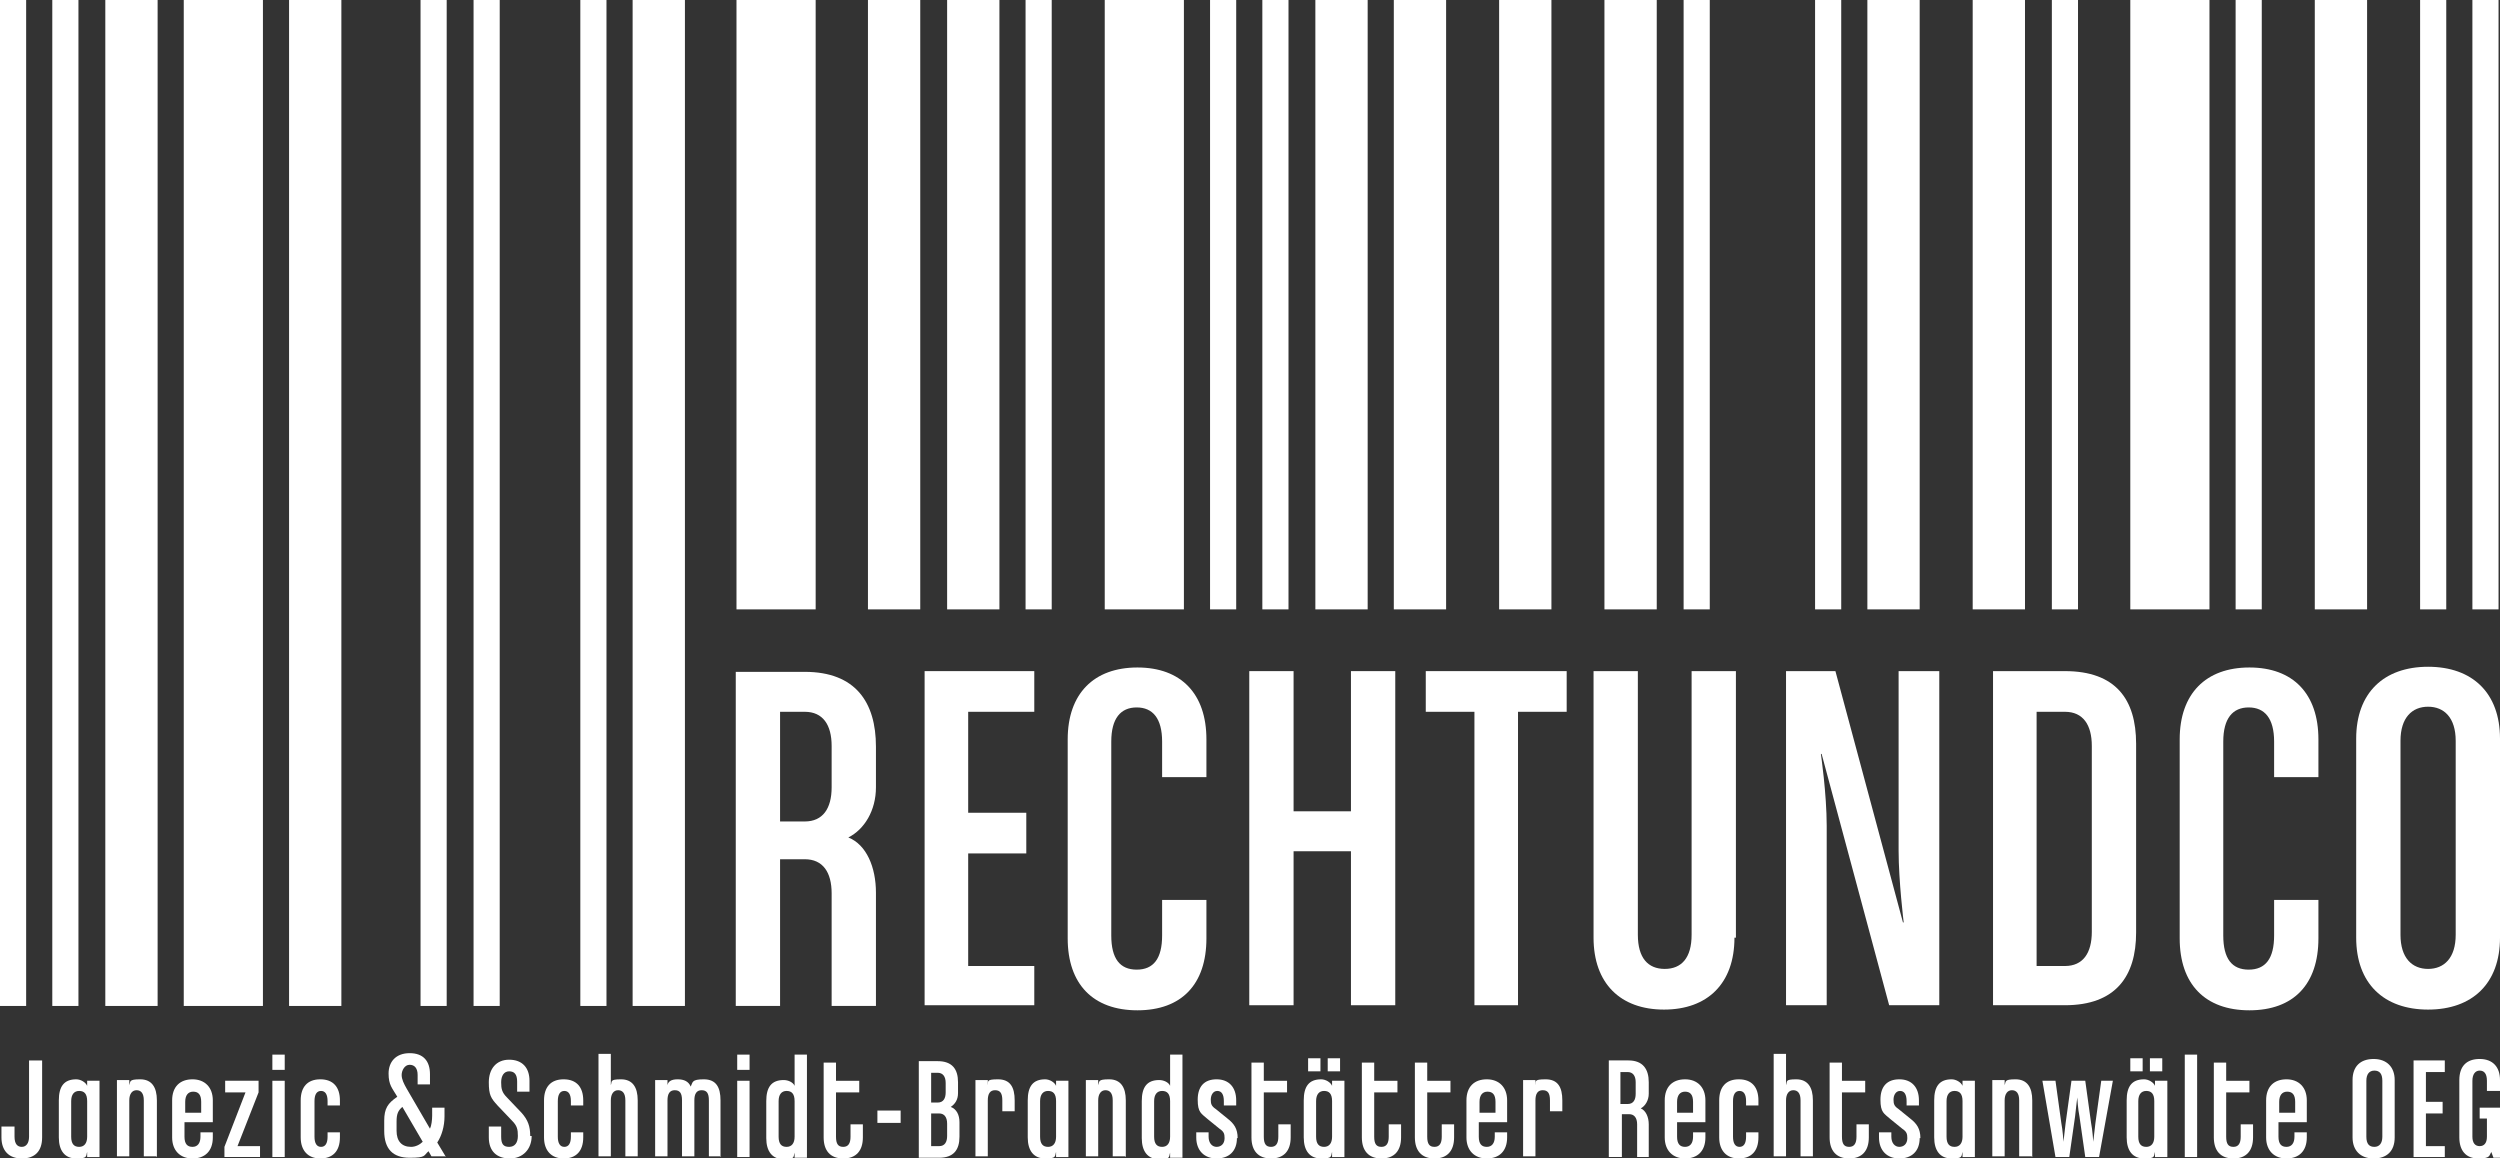
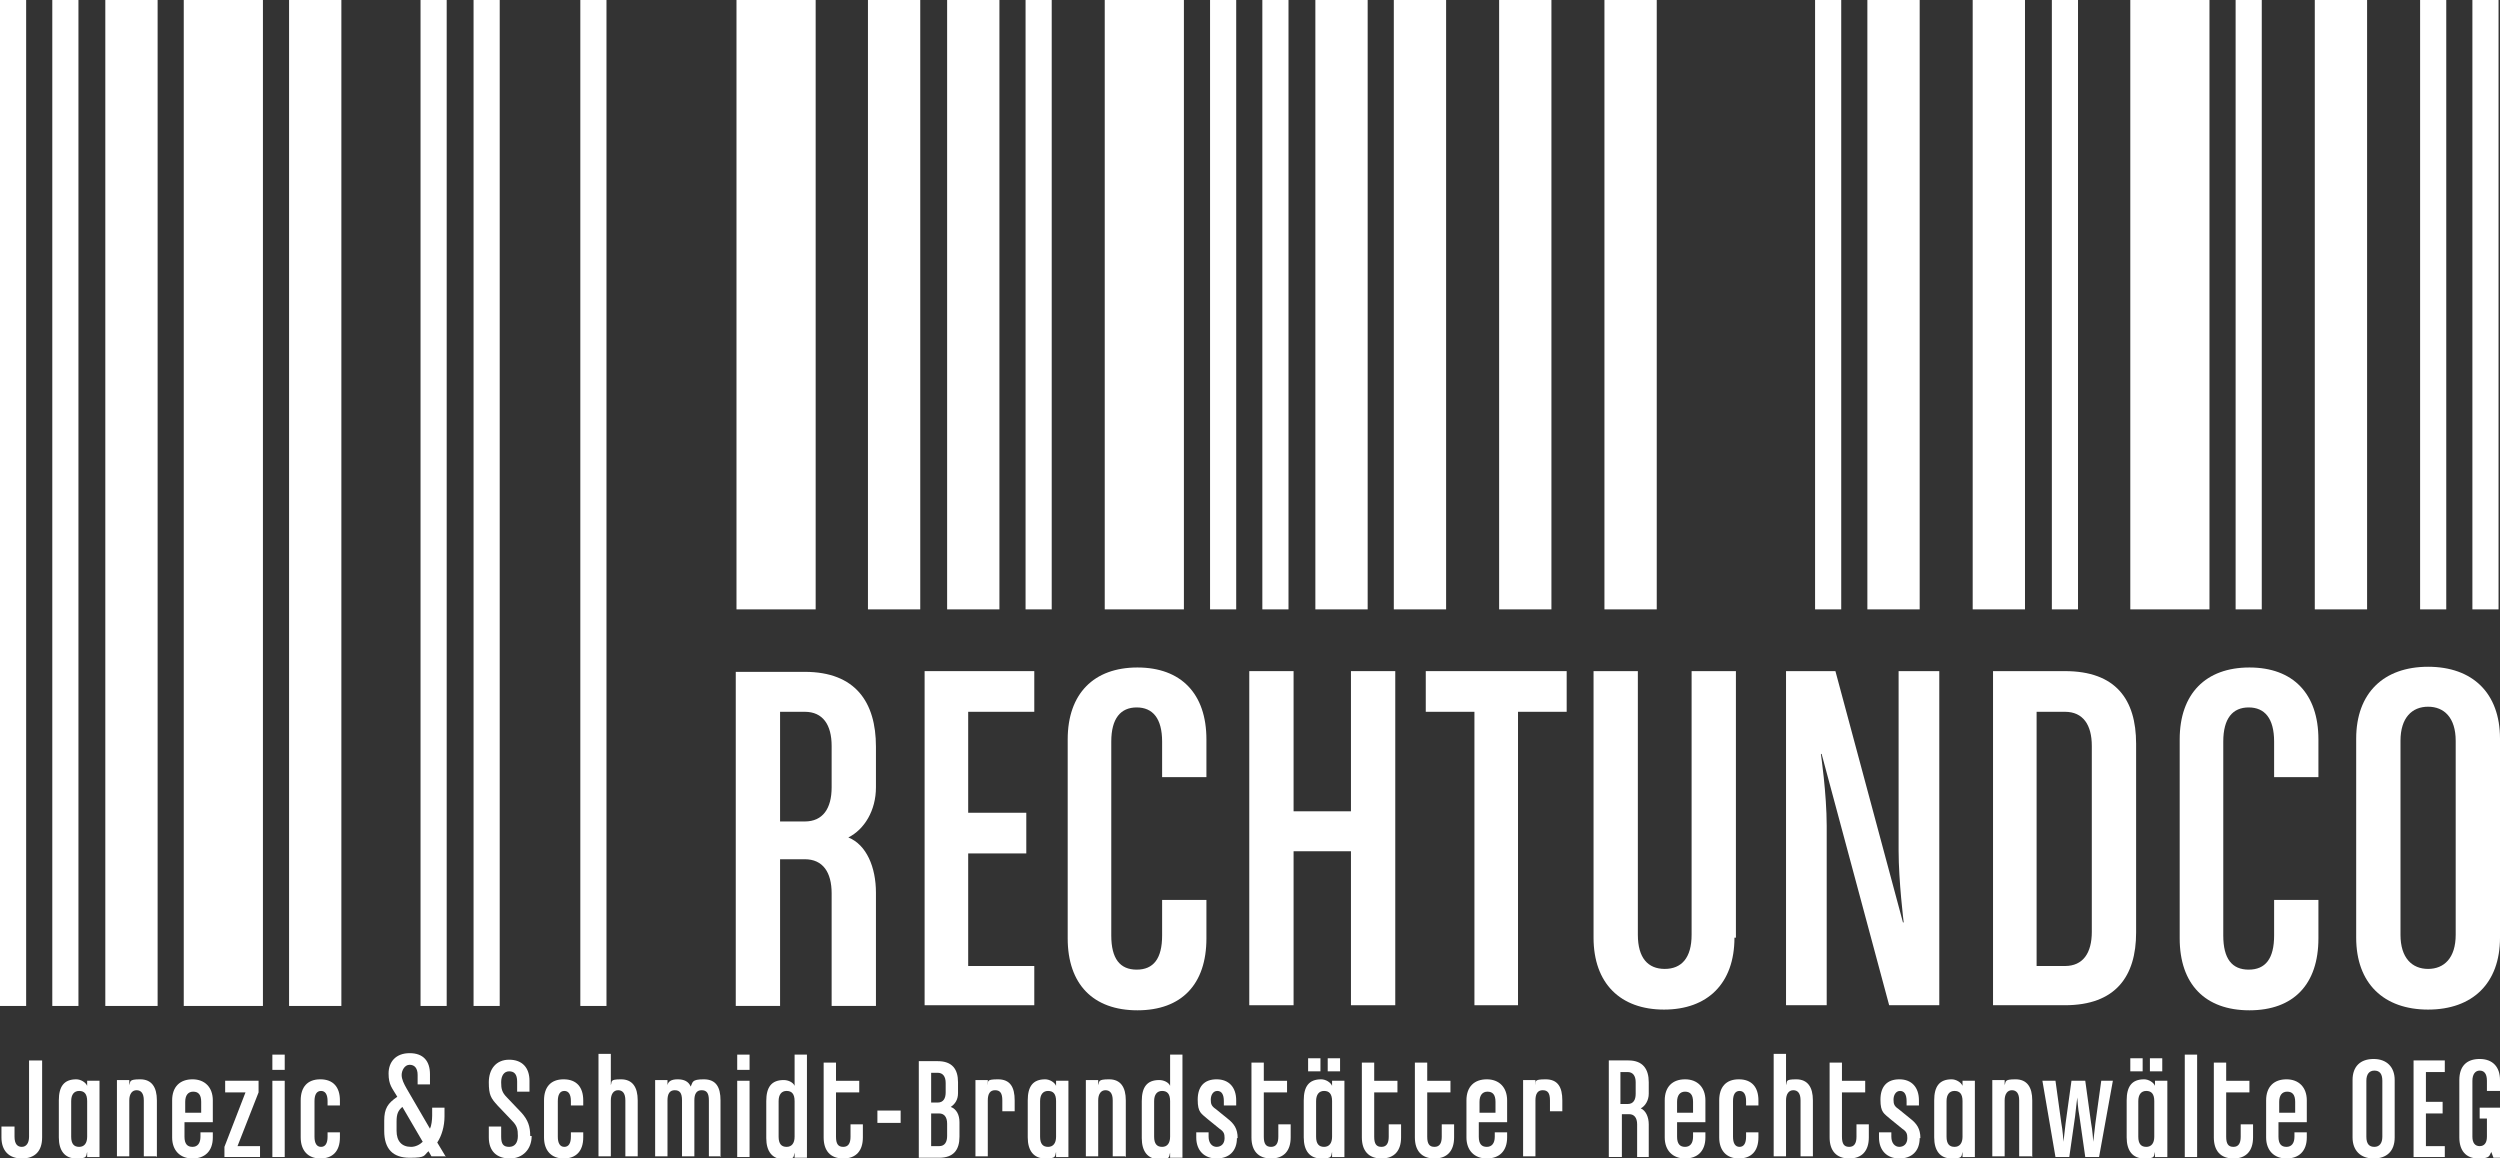
<svg xmlns="http://www.w3.org/2000/svg" id="Vordergrund" version="1.1" viewBox="0 0 344.2 159.5">
  <rect x="0" y="0" width="344.2" height="159.5" fill="#333333" stroke="none" />
  <defs>
    <style>
      .st0 {
        fill-rule: evenodd;
      }

      .st0, .st1 {
        fill: #fff;
      }
    </style>
  </defs>
  <g>
    <path class="st0" d="M5.8,156.6v-10.6h-1.8v10.5c0,.9-.4,1.4-1,1.4s-1-.4-1-1.4v-1.4H.2v1.5c0,1.8,1,2.9,2.8,2.9s2.8-1,2.8-2.9Z" />
    <path class="st0" d="M13.7,159.3v-10.5h-1.7v.7c-.2-.5-.9-.9-1.5-.9-1.7,0-2.4,1-2.4,2.9v5.1c0,1.8.8,2.9,2.4,2.9s1.3-.3,1.5-.9v.7h1.7ZM12,156.5c0,.9-.4,1.4-1.1,1.4s-1.1-.4-1.1-1.4v-4.9c0-.9.4-1.4,1.1-1.4s1.1.4,1.1,1.4v4.9Z" />
    <path class="st0" d="M21.6,159.3v-7.8c0-1.8-.7-2.9-2.3-2.9s-1.3.3-1.5.8v-.7h-1.7v10.5h1.7v-7.7c0-.9.4-1.4,1-1.4s1,.4,1,1.4v7.7h1.7Z" />
    <path class="st0" d="M29.3,156.6v-.7h-1.7v.6c0,.9-.4,1.4-1.1,1.4s-1.1-.4-1.1-1.4v-2h3.9v-3c0-1.8-1.1-2.9-2.8-2.9s-2.8,1-2.8,2.9v5.1c0,1.8,1.1,2.9,2.8,2.9s2.8-1,2.8-2.9ZM27.6,153.2h-2.1v-1.5c0-.9.4-1.4,1.1-1.4s1.1.4,1.1,1.4v1.5Z" />
    <polygon class="st0" points="35.8 159.3 35.8 157.8 32.7 157.8 35.6 150.4 35.6 148.8 31 148.8 31 150.4 33.8 150.4 30.9 157.9 30.9 159.3 35.8 159.3" />
    <path class="st0" d="M39.2,147.3v-2.1h-1.7v2.1h1.7ZM39.2,159.3v-10.5h-1.7v10.5h1.7Z" />
    <path class="st0" d="M46.8,156.6v-.7h-1.7v.6c0,.9-.3,1.4-.9,1.4s-.9-.5-.9-1.4v-4.9c0-.9.3-1.4.9-1.4s.9.5.9,1.4v.6h1.7v-.7c0-1.8-.9-2.9-2.7-2.9s-2.7,1.1-2.7,2.9v5.1c0,1.8,1,2.9,2.7,2.9s2.7-1,2.7-2.9Z" />
    <path class="st0" d="M61.4,159.3l-1.2-2c.6-.9,1-2.2,1-3.6v-1.2h-1.7v1.1c0,.6-.1,1.4-.3,1.8l-3.2-5.5c-.4-.7-.7-1.3-.7-1.9s.4-1.4,1.1-1.4,1.1.5,1.1,1.4v1.3h1.7v-1.4c0-1.8-.9-2.9-2.8-2.9s-2.9,1.2-2.9,2.8.5,2,1.2,3.2h0c-1.3.9-1.8,1.6-1.8,3.3v1.4c0,2.5,1.2,3.7,3.5,3.7s1.9-.3,2.6-.9l.4.7h2ZM58.2,157.2c-.4.4-1,.7-1.6.7-1.3,0-2-.8-2-2.2v-1.3c0-1,.2-1.5.8-2l2.8,4.8Z" />
    <path class="st0" d="M73,156.4c0-1.3-.3-2.2-1.2-3.2l-2-2.1c-.7-.7-.8-1.2-.8-2.1s.4-1.5,1.1-1.5,1.1.4,1.1,1.4v1.4h1.7v-1.5c0-1.8-1-2.9-2.8-2.9s-2.8,1.3-2.8,3.1.3,2.2,1.2,3.2l2,2.1c.7.7.8,1.2.8,2.1s-.4,1.5-1.2,1.5-1.1-.4-1.1-1.4v-1.4h-1.7v1.5c0,1.9,1.1,2.9,2.9,2.9s3-1.3,3-3.1Z" />
    <path class="st0" d="M80.3,156.6v-.7h-1.7v.6c0,.9-.3,1.4-.9,1.4s-.9-.5-.9-1.4v-4.9c0-.9.3-1.4.9-1.4s.9.5.9,1.4v.6h1.7v-.7c0-1.8-.9-2.9-2.7-2.9s-2.7,1.1-2.7,2.9v5.1c0,1.8,1,2.9,2.7,2.9s2.7-1,2.7-2.9Z" />
    <path class="st0" d="M87.8,159.3v-7.8c0-1.8-.7-2.9-2.3-2.9s-1.2.3-1.4.8v-4.3h-1.7v14.1h1.7v-7.7c0-.9.4-1.4,1-1.4s1,.4,1,1.4v7.7h1.7Z" />
    <path class="st0" d="M99.2,159.3v-7.8c0-1.8-.6-2.9-2.3-2.9s-1.5.4-1.8,1c-.3-.7-.9-1-1.8-1s-1.3.3-1.4.8v-.7h-1.7v10.5h1.7v-7.7c0-.9.3-1.4,1-1.4s1,.4,1,1.4v7.7h1.7v-7.7c0-.9.3-1.4,1-1.4s1,.4,1,1.4v7.7h1.7Z" />
    <path class="st0" d="M103.2,147.3v-2.1h-1.7v2.1h1.7ZM103.2,159.3v-10.5h-1.7v10.5h1.7Z" />
    <path class="st0" d="M111.1,159.3v-14.1h-1.7v4.3c-.2-.5-.9-.8-1.5-.8-1.7,0-2.4,1-2.4,2.9v5.1c0,1.8.8,2.9,2.4,2.9s1.3-.3,1.5-.9v.7h1.7ZM109.4,156.5c0,.9-.4,1.4-1.1,1.4s-1.1-.4-1.1-1.4v-4.9c0-.9.4-1.4,1.1-1.4s1.1.4,1.1,1.4v4.9Z" />
    <path class="st0" d="M118.8,156.6v-1.8h-1.7v1.7c0,.9-.3,1.4-1,1.4s-1-.4-1-1.4v-6.1h3.2v-1.6h-3.2v-2.5h-1.7v10.3c0,1.8.9,2.9,2.7,2.9s2.7-1.1,2.7-2.9Z" />
    <rect class="st1" x="120.8" y="152.9" width="3.2" height="1.7" />
    <path class="st0" d="M132.1,156.4v-1.9c0-1-.4-1.8-1.2-2.1.6-.4,1-1,1-1.9v-1.5c0-1.8-.8-2.9-2.8-2.9h-2.6v13.3h2.8c2,0,2.8-1.1,2.8-2.9ZM130.2,150.4c0,.8-.3,1.4-1.1,1.4h-.9v-4.1h.9c.7,0,1.1.5,1.1,1.4v1.4ZM130.4,156.4c0,.8-.3,1.4-1.1,1.4h-1.1v-4.5h1.1c.7,0,1.1.5,1.1,1.4v1.8Z" />
    <path class="st0" d="M139.7,153.1v-1.6c0-1.8-.6-2.9-2.3-2.9s-1.3.3-1.4.8v-.7h-1.7v10.5h1.7v-7.7c0-.9.3-1.4,1-1.4s1,.4,1,1.4v1.5h1.7Z" />
    <path class="st0" d="M147.1,159.3v-10.5h-1.7v.7c-.2-.5-.9-.9-1.5-.9-1.7,0-2.4,1-2.4,2.9v5.1c0,1.8.8,2.9,2.4,2.9s1.3-.3,1.5-.9v.7h1.7ZM145.4,156.5c0,.9-.4,1.4-1.1,1.4s-1.1-.4-1.1-1.4v-4.9c0-.9.4-1.4,1.1-1.4s1.1.4,1.1,1.4v4.9Z" />
    <path class="st0" d="M155,159.3v-7.8c0-1.8-.7-2.9-2.3-2.9s-1.3.3-1.5.8v-.7h-1.7v10.5h1.7v-7.7c0-.9.4-1.4,1-1.4s1,.4,1,1.4v7.7h1.7Z" />
    <path class="st0" d="M162.8,159.3v-14.1h-1.7v4.3c-.2-.5-.9-.8-1.5-.8-1.7,0-2.4,1-2.4,2.9v5.1c0,1.8.8,2.9,2.4,2.9s1.3-.3,1.5-.9v.7h1.7ZM161.1,156.5c0,.9-.4,1.4-1.1,1.4s-1.1-.4-1.1-1.4v-4.9c0-.9.4-1.4,1.1-1.4s1.1.4,1.1,1.4v4.9Z" />
    <path class="st0" d="M170.4,156.7c0-1.3-.5-2-1.4-2.7l-1.6-1.3c-.6-.4-.7-.7-.7-1.3s.3-1.2.9-1.2.9.5.9,1.4v.6h1.7v-.7c0-1.8-1-2.9-2.7-2.9s-2.6,1-2.6,2.8.5,1.9,1.4,2.7l1.6,1.3c.6.4.7.7.7,1.3,0,.8-.5,1.2-1.1,1.2s-1.1-.5-1.1-1.4v-.6h-1.7v.7c0,1.8,1.1,2.9,2.8,2.9s2.8-1,2.8-2.8Z" />
    <path class="st0" d="M177.7,156.6v-1.8h-1.7v1.7c0,.9-.3,1.4-1,1.4s-1-.4-1-1.4v-6.1h3.2v-1.6h-3.2v-2.5h-1.7v10.3c0,1.8.9,2.9,2.7,2.9s2.7-1.1,2.7-2.9Z" />
    <path class="st0" d="M184.5,147.5v-1.8h-1.7v1.8h1.7ZM181.8,147.5v-1.8h-1.7v1.8h1.7ZM185.1,159.3v-10.5h-1.7v.7c-.2-.5-.9-.9-1.5-.9-1.7,0-2.4,1-2.4,2.9v5.1c0,1.8.8,2.9,2.4,2.9s1.3-.3,1.5-.9v.7h1.7ZM183.4,156.5c0,.9-.4,1.4-1.1,1.4s-1.1-.4-1.1-1.4v-4.9c0-.9.4-1.4,1.1-1.4s1.1.4,1.1,1.4v4.9Z" />
    <path class="st0" d="M192.9,156.6v-1.8h-1.7v1.7c0,.9-.3,1.4-1,1.4s-1-.4-1-1.4v-6.1h3.2v-1.6h-3.2v-2.5h-1.7v10.3c0,1.8.9,2.9,2.7,2.9s2.7-1.1,2.7-2.9Z" />
    <path class="st0" d="M200.2,156.6v-1.8h-1.7v1.7c0,.9-.3,1.4-1,1.4s-1-.4-1-1.4v-6.1h3.2v-1.6h-3.2v-2.5h-1.7v10.3c0,1.8.9,2.9,2.7,2.9s2.7-1.1,2.7-2.9Z" />
    <path class="st0" d="M207.5,156.6v-.7h-1.7v.6c0,.9-.4,1.4-1.1,1.4s-1.1-.4-1.1-1.4v-2h3.9v-3c0-1.8-1.1-2.9-2.8-2.9s-2.8,1-2.8,2.9v5.1c0,1.8,1.1,2.9,2.8,2.9s2.8-1,2.8-2.9ZM205.8,153.2h-2.1v-1.5c0-.9.4-1.4,1.1-1.4s1.1.4,1.1,1.4v1.5Z" />
    <path class="st0" d="M215.1,153.1v-1.6c0-1.8-.6-2.9-2.3-2.9s-1.3.3-1.4.8v-.7h-1.7v10.5h1.7v-7.7c0-.9.3-1.4,1-1.4s1,.4,1,1.4v1.5h1.7Z" />
    <path class="st0" d="M227,159.3v-4.5c0-1-.4-1.9-1.1-2.2.6-.3,1.1-1.1,1.1-2v-1.6c0-1.8-.8-3-2.8-3h-2.7v13.3h1.8v-5.9h1c.7,0,1.1.5,1.1,1.4v4.5h1.8ZM225.2,150.6c0,.8-.3,1.4-1.1,1.4h-1v-4.4h1c.7,0,1.1.5,1.1,1.4v1.6Z" />
    <path class="st0" d="M234.8,156.6v-.7h-1.7v.6c0,.9-.4,1.4-1.1,1.4s-1.1-.4-1.1-1.4v-2h3.9v-3c0-1.8-1.1-2.9-2.8-2.9s-2.8,1-2.8,2.9v5.1c0,1.8,1.1,2.9,2.8,2.9s2.8-1,2.8-2.9ZM233,153.2h-2.1v-1.5c0-.9.4-1.4,1.1-1.4s1.1.4,1.1,1.4v1.5Z" />
    <path class="st0" d="M242.1,156.6v-.7h-1.7v.6c0,.9-.3,1.4-.9,1.4s-.9-.5-.9-1.4v-4.9c0-.9.3-1.4.9-1.4s.9.5.9,1.4v.6h1.7v-.7c0-1.8-.9-2.9-2.7-2.9s-2.7,1.1-2.7,2.9v5.1c0,1.8,1,2.9,2.7,2.9s2.7-1,2.7-2.9Z" />
    <path class="st0" d="M249.6,159.3v-7.8c0-1.8-.7-2.9-2.3-2.9s-1.2.3-1.4.8v-4.3h-1.7v14.1h1.7v-7.7c0-.9.4-1.4,1-1.4s1,.4,1,1.4v7.7h1.7Z" />
    <path class="st0" d="M257.3,156.6v-1.8h-1.7v1.7c0,.9-.3,1.4-1,1.4s-1-.4-1-1.4v-6.1h3.2v-1.6h-3.2v-2.5h-1.7v10.3c0,1.8.9,2.9,2.7,2.9s2.7-1.1,2.7-2.9Z" />
    <path class="st0" d="M264.4,156.7c0-1.3-.5-2-1.4-2.7l-1.6-1.3c-.6-.4-.7-.7-.7-1.3s.3-1.2.9-1.2.9.5.9,1.4v.6h1.7v-.7c0-1.8-1-2.9-2.7-2.9s-2.6,1-2.6,2.8.5,1.9,1.4,2.7l1.6,1.3c.6.4.7.7.7,1.3,0,.8-.5,1.2-1.1,1.2s-1.1-.5-1.1-1.4v-.6h-1.7v.7c0,1.8,1.1,2.9,2.8,2.9s2.8-1,2.8-2.8Z" />
    <path class="st0" d="M271.9,159.3v-10.5h-1.7v.7c-.2-.5-.9-.9-1.5-.9-1.7,0-2.4,1-2.4,2.9v5.1c0,1.8.8,2.9,2.4,2.9s1.3-.3,1.5-.9v.7h1.7ZM270.2,156.5c0,.9-.4,1.4-1.1,1.4s-1.1-.4-1.1-1.4v-4.9c0-.9.4-1.4,1.1-1.4s1.1.4,1.1,1.4v4.9Z" />
    <path class="st0" d="M279.8,159.3v-7.8c0-1.8-.7-2.9-2.3-2.9s-1.3.3-1.5.8v-.7h-1.7v10.5h1.7v-7.7c0-.9.4-1.4,1-1.4s1,.4,1,1.4v7.7h1.7Z" />
    <path class="st0" d="M291.1,148.8h-1.8l-.8,5.8c-.1.9-.3,2.6-.3,2.6h0s-.1-1.6-.3-2.6l-.8-5.8h-1.9l-.8,5.8c-.1.9-.3,2.6-.3,2.6h0s-.1-1.6-.3-2.6l-.8-5.8h-1.8l1.8,10.5h1.9l.8-5.6c.1-1,.3-2.6.3-2.6h0s.1,1.7.3,2.6l.8,5.6h1.9l1.9-10.5Z" />
    <path class="st0" d="M297.7,147.5v-1.8h-1.7v1.8h1.7ZM295,147.5v-1.8h-1.7v1.8h1.7ZM298.4,159.3v-10.5h-1.7v.7c-.2-.5-.9-.9-1.5-.9-1.7,0-2.4,1-2.4,2.9v5.1c0,1.8.8,2.9,2.4,2.9s1.3-.3,1.5-.9v.7h1.7ZM296.6,156.5c0,.9-.4,1.4-1.1,1.4s-1.1-.4-1.1-1.4v-4.9c0-.9.4-1.4,1.1-1.4s1.1.4,1.1,1.4v4.9Z" />
    <rect class="st1" x="300.8" y="145.2" width="1.7" height="14.1" />
    <path class="st0" d="M310.2,156.6v-1.8h-1.7v1.7c0,.9-.3,1.4-1,1.4s-1-.4-1-1.4v-6.1h3.2v-1.6h-3.2v-2.5h-1.7v10.3c0,1.8.9,2.9,2.7,2.9s2.7-1.1,2.7-2.9Z" />
    <path class="st0" d="M317.6,156.6v-.7h-1.7v.6c0,.9-.4,1.4-1.1,1.4s-1.1-.4-1.1-1.4v-2h3.9v-3c0-1.8-1.1-2.9-2.8-2.9s-2.8,1-2.8,2.9v5.1c0,1.8,1.1,2.9,2.8,2.9s2.8-1,2.8-2.9ZM315.9,153.2h-2.1v-1.5c0-.9.4-1.4,1.1-1.4s1.1.4,1.1,1.4v1.5Z" />
    <path class="st0" d="M329.7,156.6v-7.9c0-1.8-1.1-2.9-2.9-2.9s-2.9,1-2.9,2.9v7.9c0,1.8,1.1,2.9,2.9,2.9s2.9-1,2.9-2.9ZM328,156.5c0,.9-.4,1.4-1.1,1.4s-1.1-.4-1.1-1.4v-7.7c0-.9.4-1.4,1.1-1.4s1.1.4,1.1,1.4v7.7Z" />
    <polygon class="st0" points="336.6 159.3 336.6 157.8 334 157.8 334 153.3 336.3 153.3 336.3 151.7 334 151.7 334 147.6 336.6 147.6 336.6 146 332.3 146 332.3 159.3 336.6 159.3" />
    <path class="st0" d="M344.2,159.3v-6.8h-2.8v1.5h1v2.5c0,.9-.4,1.3-1,1.3s-1-.4-1-1.3v-7.7c0-.9.4-1.4,1-1.4s1,.4,1,1.4v1.4h1.8v-1.5c0-1.8-1-2.9-2.8-2.9s-2.8,1-2.8,2.9v7.9c0,1.8.9,2.9,2.6,2.9s1.5-.4,1.8-.9l.3.8h.9Z" />
  </g>
  <g>
    <path class="st0" d="M120.6,138.4v-15.5c0-3.5-1.3-6.6-3.8-7.6,2.2-1.1,3.8-3.7,3.8-6.9v-5.6c0-6.1-2.8-10.3-9.8-10.3h-9.5v46h6.1v-20.2h3.4c2.5,0,3.7,1.8,3.7,4.7v15.5h6.1ZM114.5,108.4c0,2.9-1.2,4.7-3.7,4.7h-3.4v-15.1h3.4c2.5,0,3.7,1.8,3.7,4.7v5.6Z" />
    <polygon class="st0" points="142.4 138.4 142.4 133 133.3 133 133.3 117.5 141.3 117.5 141.3 111.9 133.3 111.9 133.3 98 142.4 98 142.4 92.4 127.3 92.4 127.3 138.4 142.4 138.4" />
    <path class="st0" d="M166.1,129.1v-5.2h-6.1v4.9c0,3.2-1.2,4.7-3.5,4.7s-3.5-1.5-3.5-4.7v-26.7c0-3.2,1.3-4.7,3.5-4.7s3.5,1.5,3.5,4.7v4.9h6.1v-5.2c0-6.3-3.5-9.9-9.5-9.9s-9.6,3.6-9.6,9.9v27.4c0,6.3,3.5,9.9,9.6,9.9s9.5-3.6,9.5-9.9Z" />
    <polygon class="st0" points="192.1 138.4 192.1 92.4 186 92.4 186 111.7 178.1 111.7 178.1 92.4 172 92.4 172 138.4 178.1 138.4 178.1 117.2 186 117.2 186 138.4 192.1 138.4" />
    <polygon class="st0" points="215.7 98 215.7 92.4 196.3 92.4 196.3 98 203 98 203 138.4 209 138.4 209 98 215.7 98" />
    <path class="st0" d="M239,129.1v-36.7h-6.1v36.3c0,3.2-1.4,4.7-3.7,4.7s-3.7-1.5-3.7-4.7v-36.3h-6.1v36.7c0,6.3,3.7,9.9,9.7,9.9s9.7-3.6,9.7-9.9Z" />
    <path class="st0" d="M267,138.4v-46h-5.6v24.7c0,4.2.7,9.9.7,9.9h-.1l-9.3-34.6h-6.8v46h5.6v-24.7c0-4.4-.8-9.9-.8-9.9h.1l9.3,34.6h6.8Z" />
    <path class="st0" d="M294.1,128.4v-26c0-6.1-2.8-10-9.8-10h-9.9v46h9.9c7,0,9.8-4,9.8-10ZM288,128.3c0,2.9-1.2,4.7-3.7,4.7h-3.9v-35h3.9c2.5,0,3.7,1.8,3.7,4.7v25.5Z" />
    <path class="st0" d="M319.2,129.1v-5.2h-6.1v4.9c0,3.2-1.2,4.7-3.5,4.7s-3.5-1.5-3.5-4.7v-26.7c0-3.2,1.3-4.7,3.5-4.7s3.5,1.5,3.5,4.7v4.9h6.1v-5.2c0-6.3-3.5-9.9-9.5-9.9s-9.6,3.6-9.6,9.9v27.4c0,6.3,3.5,9.9,9.6,9.9s9.5-3.6,9.5-9.9Z" />
    <path class="st0" d="M344.2,129.1v-27.4c0-6.3-3.8-9.9-9.9-9.9s-9.9,3.6-9.9,9.9v27.4c0,6.3,3.8,9.9,9.9,9.9s9.9-3.6,9.9-9.9ZM338.1,128.7c0,3.2-1.6,4.7-3.8,4.7s-3.8-1.5-3.8-4.7v-26.7c0-3.2,1.6-4.7,3.8-4.7s3.8,1.5,3.8,4.7v26.7Z" />
  </g>
  <g>
    <g>
      <rect class="st1" x="101.4" y="0" width="10.9" height="83.9" />
      <rect class="st1" x="119.5" y="0" width="7.2" height="83.9" />
      <rect class="st1" x="130.4" y="0" width="7.2" height="83.9" />
      <rect class="st1" x="141.2" y="0" width="3.6" height="83.9" />
      <rect class="st1" x="152.1" y="0" width="10.9" height="83.9" />
      <rect class="st1" x="166.6" y="0" width="3.6" height="83.9" />
      <rect class="st1" x="173.8" y="0" width="3.6" height="83.9" />
      <rect class="st1" x="181.1" y="0" width="7.2" height="83.9" />
      <rect class="st1" x="191.9" y="0" width="7.2" height="83.9" />
      <rect class="st1" x="206.4" y="0" width="7.2" height="83.9" />
      <rect class="st1" x="220.9" y="0" width="7.2" height="83.9" />
-       <rect class="st1" x="231.8" y="0" width="3.6" height="83.9" />
      <rect class="st1" x="249.9" y="0" width="3.6" height="83.9" />
      <rect class="st1" x="257.1" y="0" width="7.2" height="83.9" />
      <rect class="st1" x="271.6" y="0" width="7.2" height="83.9" />
      <rect class="st1" x="282.5" y="0" width="3.6" height="83.9" />
      <rect class="st1" x="293.3" y="0" width="10.9" height="83.9" />
      <rect class="st1" x="307.8" y="0" width="3.6" height="83.9" />
      <rect class="st1" x="318.7" y="0" width="7.2" height="83.9" />
      <rect class="st1" x="333.2" y="0" width="3.6" height="83.9" />
      <rect class="st1" x="340.4" y="0" width="3.6" height="83.9" />
    </g>
    <g>
      <rect class="st1" width="3.6" height="138.5" />
      <rect class="st1" x="7.2" width="3.6" height="138.5" />
      <rect class="st1" x="14.5" width="7.2" height="138.5" />
      <rect class="st1" x="25.3" width="10.9" height="138.5" />
      <rect class="st1" x="39.8" width="7.2" height="138.5" />
      <rect class="st1" x="57.9" width="3.6" height="138.5" />
      <rect class="st1" x="65.2" width="3.6" height="138.5" />
      <rect class="st1" x="79.9" width="3.6" height="138.5" />
-       <rect class="st1" x="87.1" width="7.2" height="138.5" />
    </g>
  </g>
</svg>